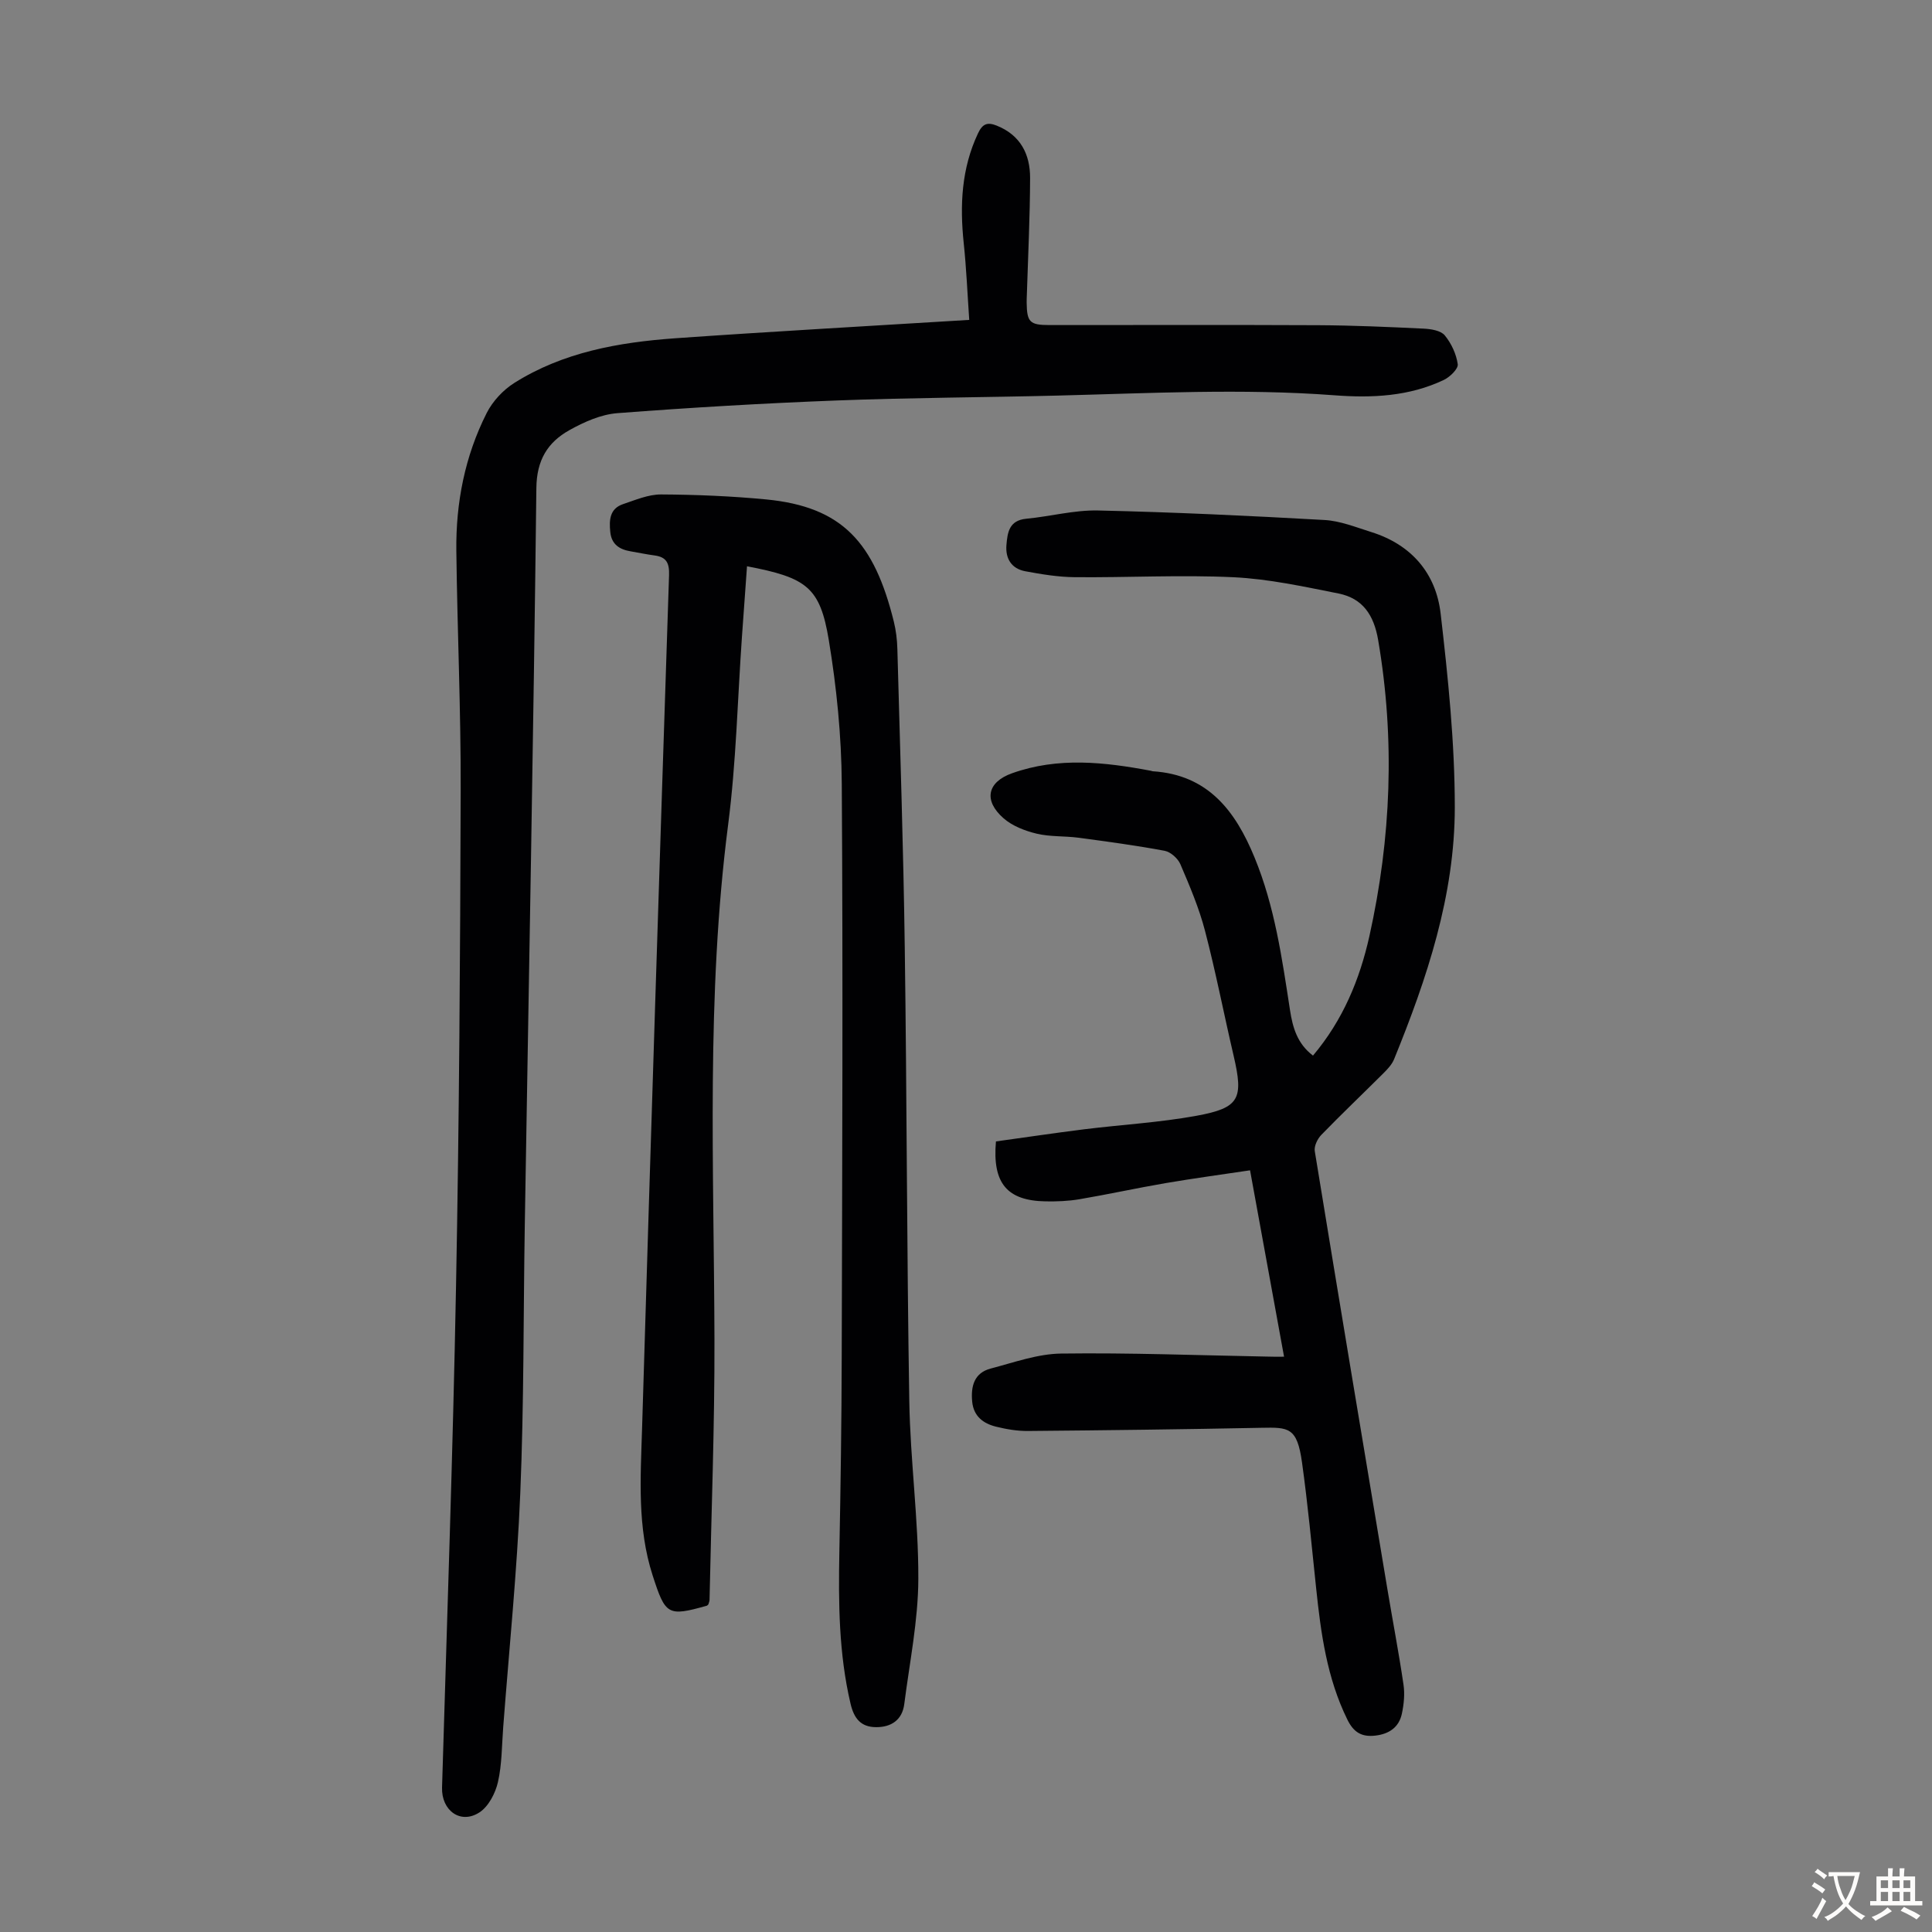
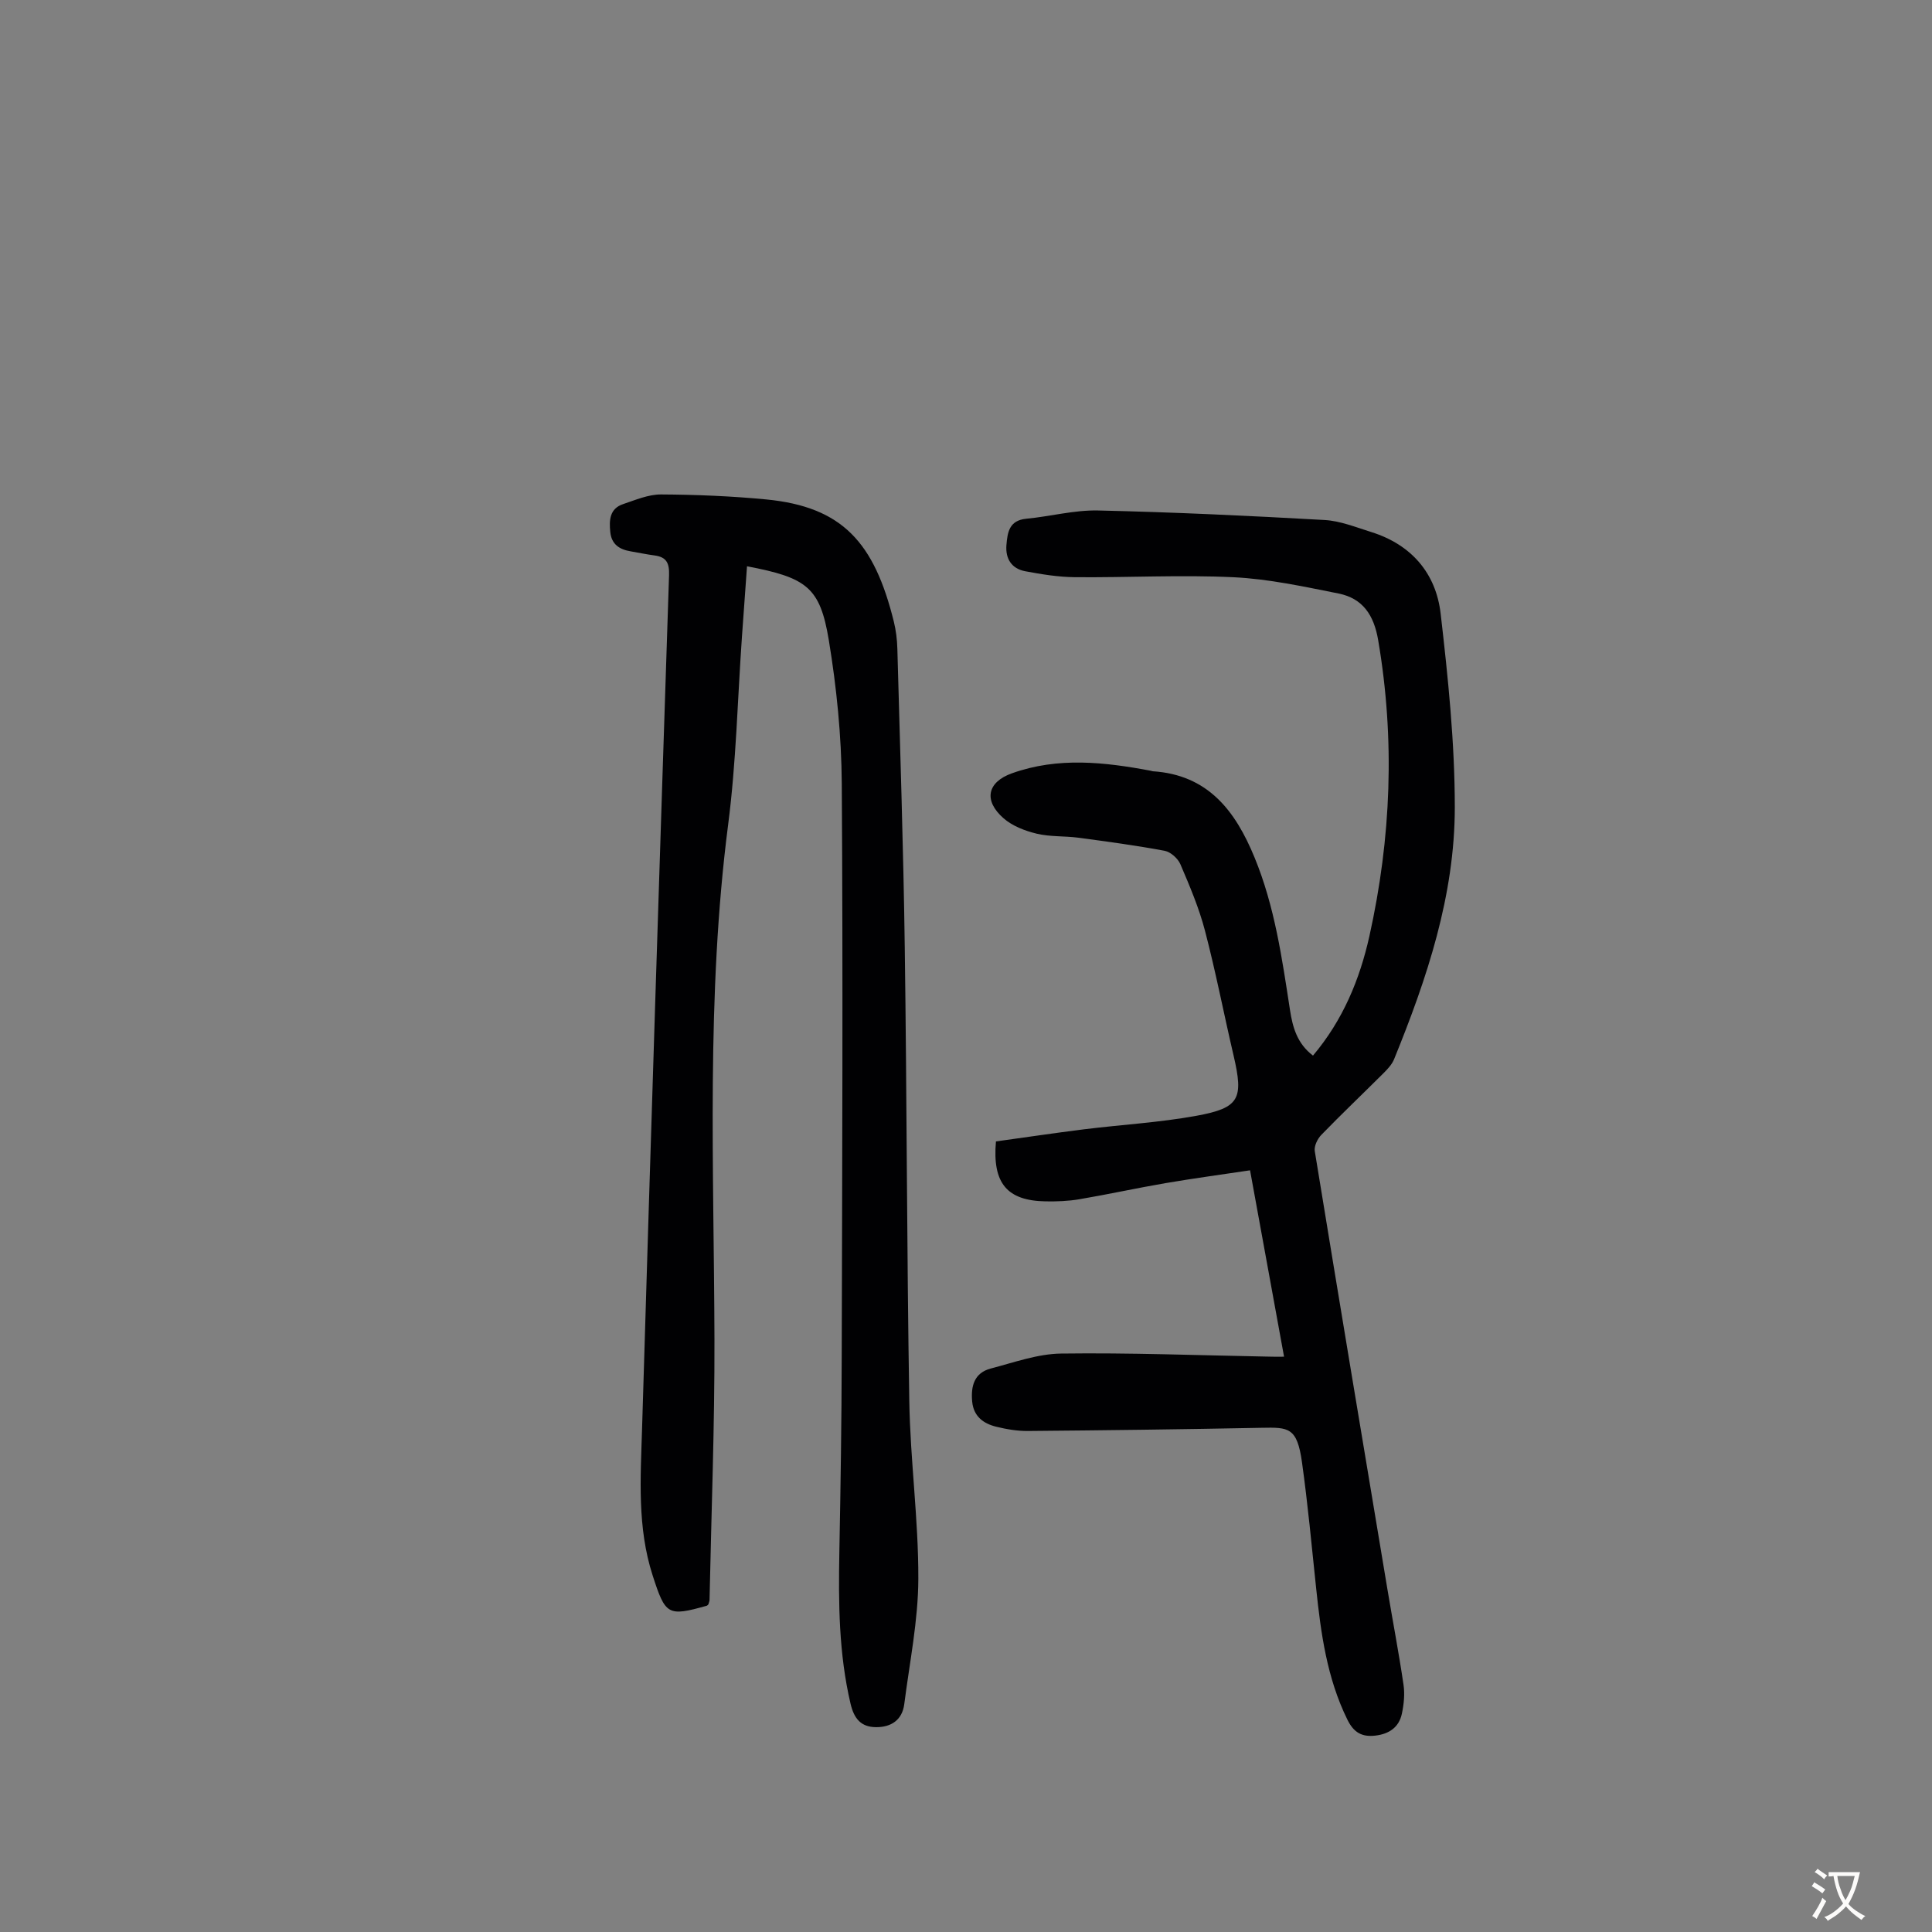
<svg xmlns="http://www.w3.org/2000/svg" enable-background="new 0 0 400 400" viewBox="0 0 400 400">
  <rect x="0" y="0" width="400" height="400" fill="#808080" stroke="none" />
  <g fill="#010103">
    <path d="m265.85 280.89c-2.35-12.89-4.64-25.41-7.04-38.59-5.93.89-11.75 1.67-17.53 2.66-5.95 1.02-11.85 2.32-17.8 3.33-2.3.39-4.68.48-7.01.44-7.93-.14-11.04-3.71-10.27-12.41 5.96-.82 12.09-1.74 18.24-2.51 7.76-.96 15.61-1.4 23.28-2.8 8.95-1.64 9.77-3.51 7.68-12.47-2.01-8.59-3.68-17.27-5.91-25.8-1.23-4.73-3.17-9.29-5.1-13.8-.51-1.2-2.01-2.55-3.26-2.79-5.91-1.11-11.89-1.91-17.85-2.71-2.88-.38-5.87-.17-8.66-.84-2.41-.58-5.01-1.58-6.84-3.18-4.2-3.68-3.39-7.49 1.74-9.32 9.53-3.41 19.17-2.33 28.81-.51.11.02.21.08.32.09 11.45.73 17.12 8.18 21.09 17.85 4.18 10.15 5.69 20.88 7.34 31.59.55 3.57 1.48 6.94 4.76 9.43 6.19-7.33 9.68-15.76 11.68-24.74 4.51-20.29 5.33-40.72 1.81-61.31-.88-5.15-3.19-8.62-8.2-9.62-7.19-1.43-14.45-3.02-21.74-3.37-10.93-.52-21.91.09-32.86-.01-3.43-.03-6.89-.6-10.27-1.23-2.82-.53-4.12-2.59-3.89-5.42.22-2.61.55-5.11 4.1-5.45 4.97-.47 9.93-1.82 14.87-1.71 15.63.35 31.26 1.09 46.88 1.97 3.27.18 6.51 1.5 9.7 2.5 8.3 2.6 13.38 8.53 14.35 16.88 1.54 13.31 2.93 26.73 2.93 40.1 0 18.24-5.75 35.41-12.57 52.16-.44 1.08-1.34 2.04-2.19 2.89-4.28 4.27-8.66 8.43-12.87 12.77-.8.82-1.53 2.33-1.36 3.37 4.94 30.23 9.98 60.44 15.03 90.65 1.1 6.61 2.37 13.19 3.34 19.81.29 1.94.08 4.04-.33 5.98-.59 2.84-2.64 4.24-5.51 4.57-2.78.32-4.47-.64-5.78-3.31-4.24-8.62-5.49-17.88-6.47-27.24-.91-8.67-1.72-17.36-2.92-25.99-1.02-7.33-2.76-7.3-8.42-7.19-16.1.32-32.21.52-48.32.66-2.2.02-4.46-.36-6.6-.89-2.64-.65-4.66-2.14-4.95-5.19-.3-3.19.41-5.95 3.84-6.85 4.82-1.26 9.71-3.04 14.59-3.1 14.08-.19 28.18.36 42.27.62 1.21.05 2.41.03 3.87.03z" />
-     <path d="m200.67 66.23c-.37-5.35-.59-10.68-1.15-15.97-.81-7.81-.46-15.37 2.96-22.64.94-2 1.94-2.38 3.86-1.62 4.94 1.97 6.94 5.93 6.93 10.84-.02 8.05-.42 16.09-.67 24.13-.02.56-.05 1.12-.04 1.68.05 4.04.65 4.65 4.68 4.65 18.58.01 37.16-.06 55.74.03 7.26.04 14.52.36 21.77.71 1.51.07 3.53.39 4.36 1.38 1.37 1.65 2.4 3.88 2.7 5.98.14.95-1.61 2.65-2.86 3.25-7.18 3.43-14.91 3.78-22.66 3.19-19.11-1.44-38.21-.42-57.32.06-15.21.38-30.43.43-45.62 1.01s-30.37 1.47-45.52 2.63c-3.41.26-6.93 1.83-9.98 3.54-4.47 2.51-6.74 6.18-6.8 11.96-.59 50.9-1.56 101.8-2.4 152.71-.3 18.46-.16 36.93-.93 55.37-.67 16.2-2.31 32.35-3.54 48.52-.29 3.79-.25 7.67-1.09 11.34-.53 2.29-1.93 5.01-3.8 6.24-3.94 2.58-7.91-.38-7.77-5.12 1.03-34.67 2.25-69.33 2.9-104 .65-34.12.86-68.25.96-102.38.05-16.55-.7-33.11-.9-49.67-.12-9.97 1.77-19.62 6.29-28.55 1.23-2.43 3.39-4.75 5.7-6.21 10.12-6.38 21.6-8.41 33.26-9.25 19.98-1.41 39.95-2.51 60.94-3.81z" />
    <path d="m146.66 332.17c-.14.13-.21.24-.3.27-8.13 2.29-8.58 1.95-11.24-6.27-3.21-9.94-2.5-20.16-2.19-30.29 1.76-58.94 3.65-117.87 5.59-176.8.08-2.5-.53-3.75-3-4.08-1.66-.22-3.3-.57-4.95-.85-2.31-.39-3.96-1.43-4.22-4.01-.25-2.47-.13-4.84 2.66-5.77 2.56-.86 5.23-2.01 7.85-2 7.26.04 14.54.34 21.76 1.03 15.84 1.53 22.4 8.97 26.44 25.31.45 1.83.68 3.76.73 5.65.56 20.57 1.25 41.15 1.53 61.72.44 31.33.42 62.66.94 93.99.2 12.28 1.91 24.55 1.87 36.82-.03 8.64-1.81 17.29-2.91 25.92-.42 3.31-2.73 4.81-5.87 4.78-3.08-.03-4.53-1.74-5.26-4.88-2.43-10.36-2.51-20.83-2.31-31.36.26-13.54.46-27.07.49-40.61.1-39.5.27-79.01.01-118.51-.07-9.91-1.07-19.9-2.68-29.67-1.82-11-4.57-12.95-16.94-15.32-.35 4.9-.71 9.76-1.05 14.62-.91 12.95-1.19 25.97-2.85 38.82-4.58 35.46-2.94 71.03-2.84 106.6.05 18.01-.65 36.02-1.02 54.03-.03.29-.18.61-.24.86z" />
  </g>
  <path d="m377.9 391.2c-.2.3-.4.5-.6.8-.7-.6-1.4-1-2.2-1.5.2-.3.4-.5.5-.8.6.4 1.4.8 2.3 1.5zm-1.8 6.1c-.2-.2-.5-.4-.9-.6.4-.6.8-1.2 1.2-1.9s.7-1.3.9-1.9c.3.3.5.5.8.7-.7 1.3-1.4 2.6-2 3.7zm2.2-9c-.3.3-.5.5-.6.8-.6-.6-1.3-1.1-2-1.5.3-.3.5-.5.6-.7.6.5 1.3.9 2 1.4zm.3.2v-.9h2 4.5c-.3 1.3-.6 2.5-1 3.6s-.9 2.1-1.4 3c.4.5 1 1 1.6 1.4s1.2.8 1.9 1.1c-.3.2-.5.4-.8.8-.4-.3-1-.7-1.6-1.2s-1.2-1.1-1.6-1.6c-.5.6-1.1 1.1-1.7 1.6s-1.4.9-2.1 1.4c-.1-.3-.3-.5-.7-.8.6-.2 1.2-.5 1.9-1s1.4-1.1 2-1.8c-.5-.8-.9-1.6-1.2-2.5s-.6-2-.8-3.2c-.4.1-.7.1-1 .1zm2.5 2.7c.3 1 .7 1.7 1 2.2.3-.5.6-1.1 1-2s.6-1.9.9-3h-3.2-.4c.1.9.3 1.8.7 2.8z" fill="#fcfbfa" />
-   <path d="m396.5 388.5v1.5 3.6h1.5v.9c-.4 0-1 0-1.7 0h-7.9c-.5 0-.9 0-1.2 0v-.9h1.3v-3.5c0-.7 0-1.2 0-1.6h2.4c0-.8 0-1.4 0-1.7h1c0 .3-.1.8-.1 1.7h1.5c0-.8 0-1.4 0-1.7h1c0 .3-.1.9-.1 1.7zm-8.2 9.2c-.2-.3-.5-.5-.8-.8.8-.3 1.4-.6 1.9-.9s1-.7 1.4-1.1c.3.3.6.5.9.8-1.6 1-2.8 1.6-3.4 2zm2.6-6.8v-1.6h-1.5v1.6zm0 2.7v-1.9h-1.5v1.9zm2.4-2.7v-1.6h-1.5v1.6zm0 2.7v-1.9h-1.5v1.9zm.2 2 .7-.8c.4.2.9.5 1.6.8s1.3.7 1.8 1c-.3.3-.5.5-.8.8-.4-.3-1.5-1-3.3-1.8zm2-4.7v-1.6h-1.4v1.6zm0 2.7v-1.9h-1.4v1.9z" fill="#fcfbfa" />
</svg>